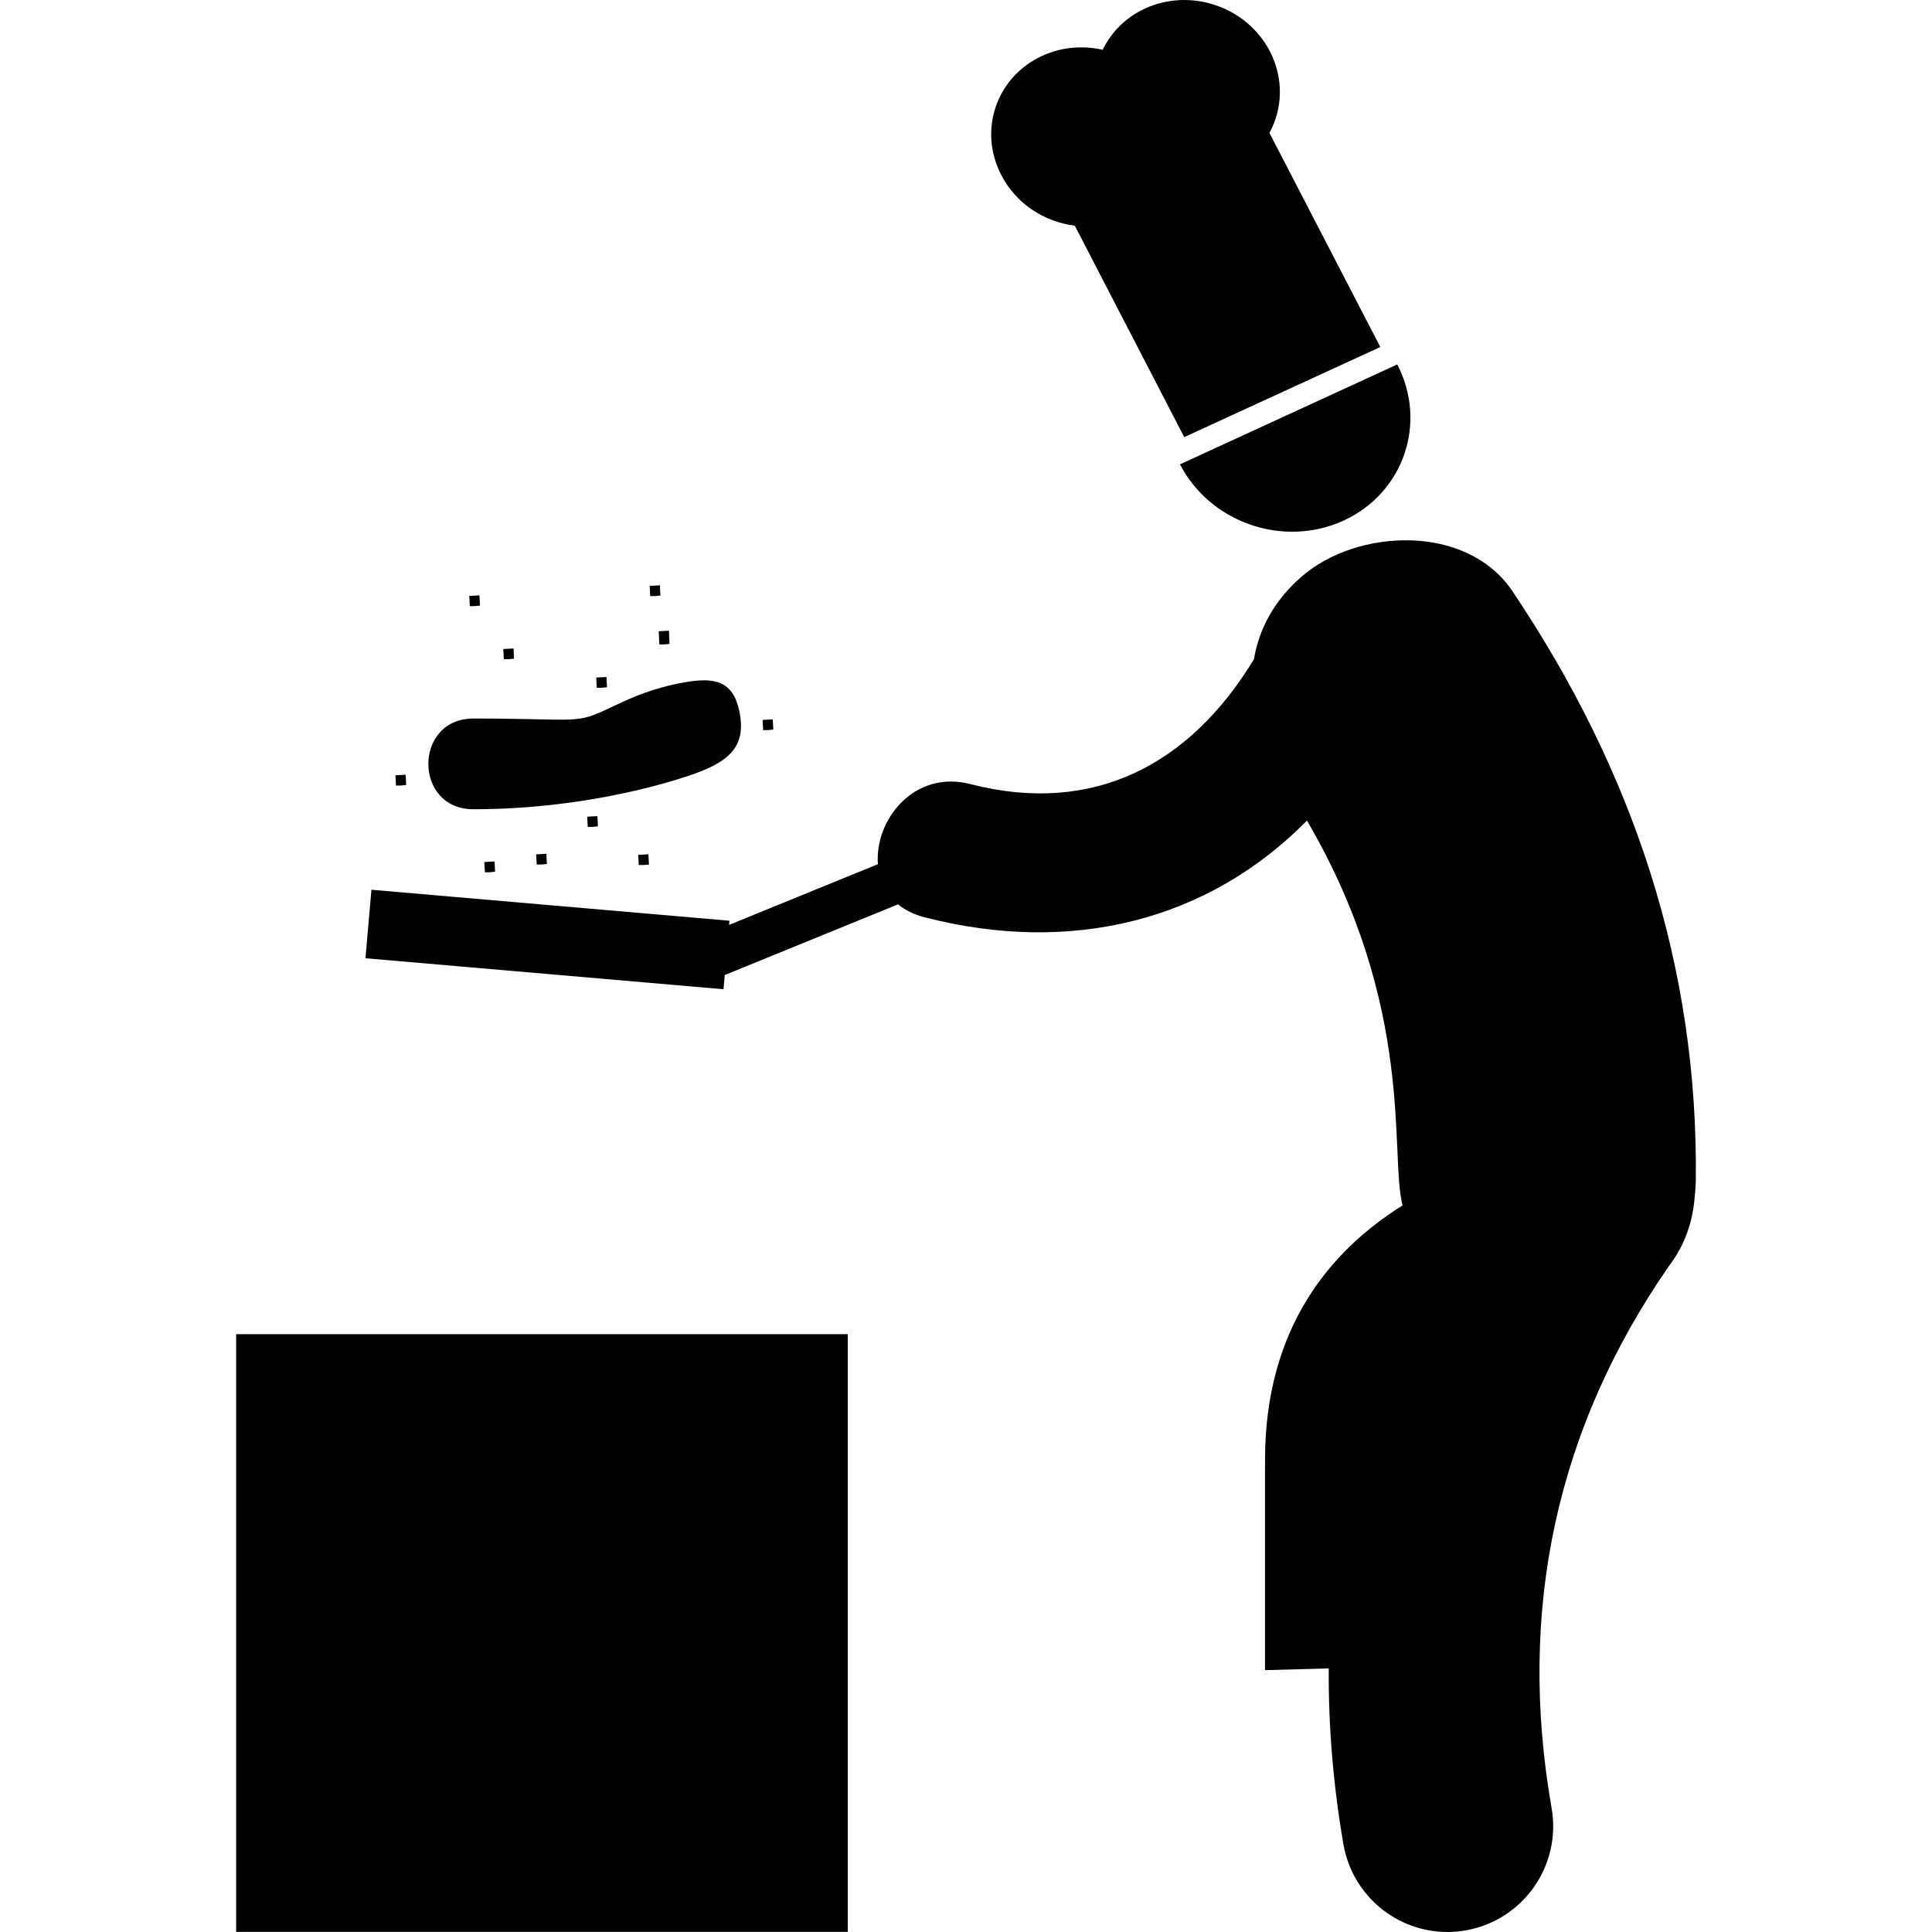
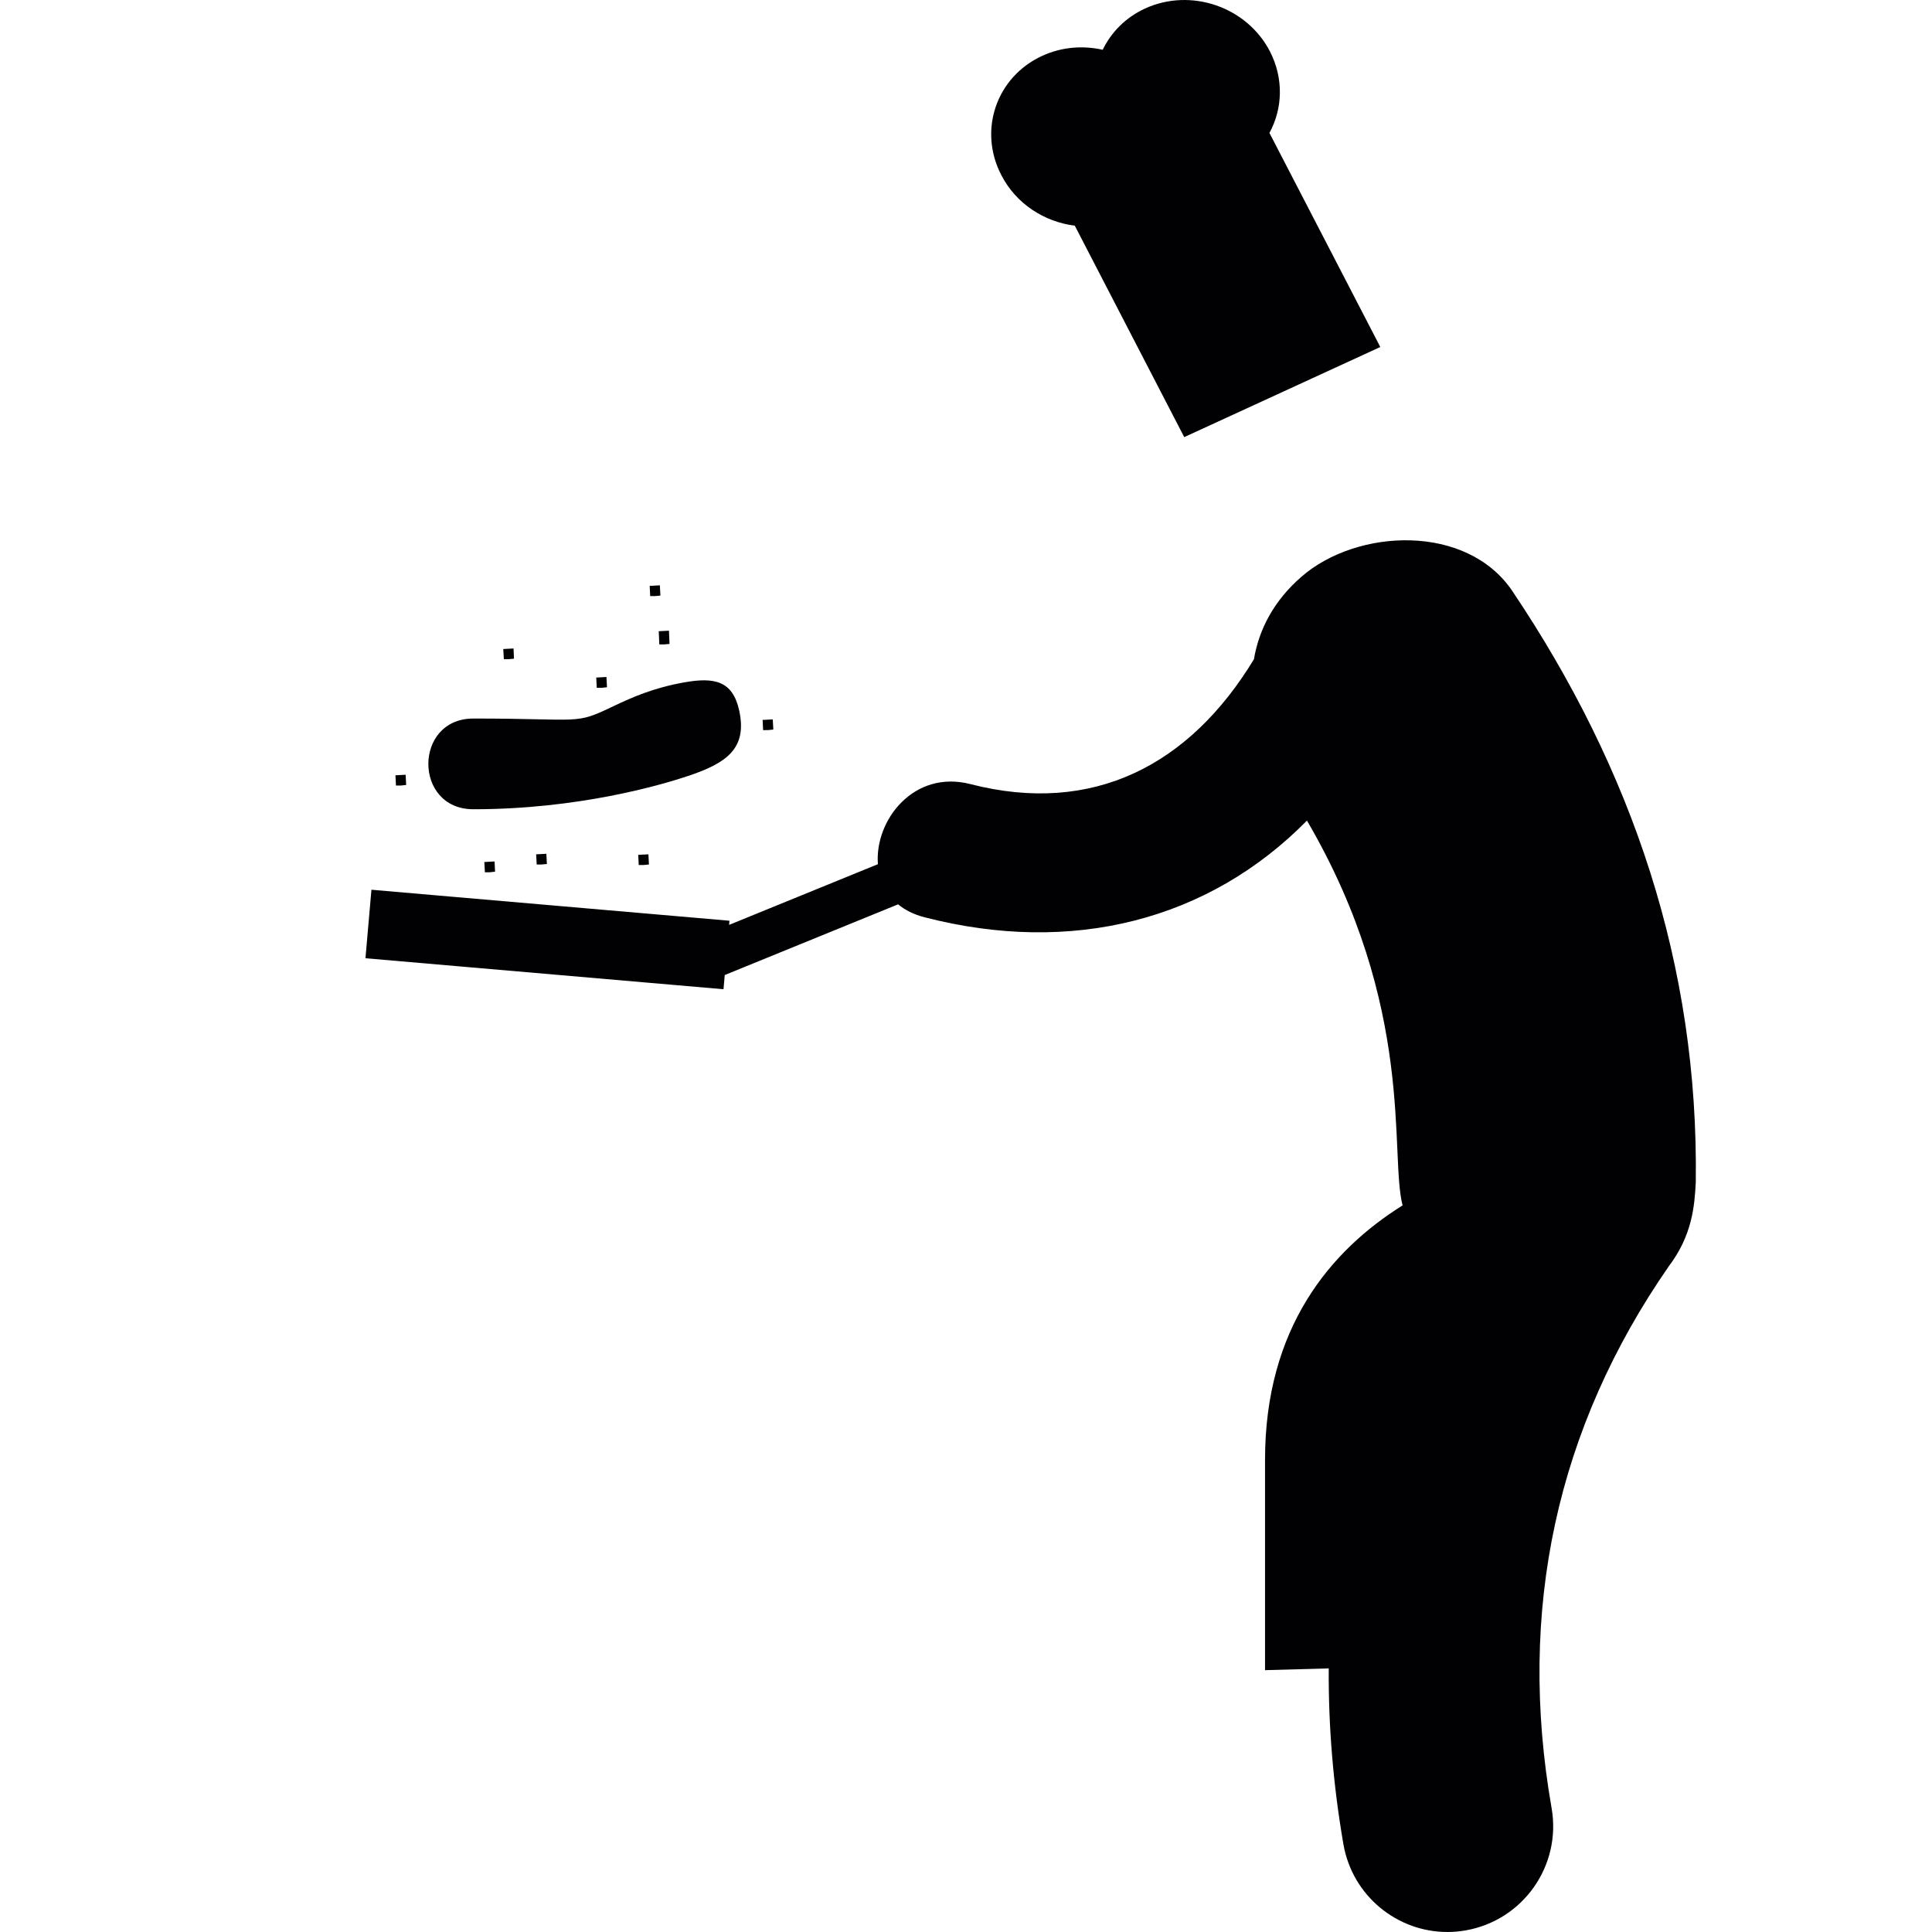
<svg xmlns="http://www.w3.org/2000/svg" version="1.1" id="Capa_1" viewBox="0 0 63.655 63.655" xml:space="preserve">
  <g>
    <g>
      <path style="fill:#010002;" d="M49.834,19.482c-1.499-2.236-5.116-2.08-6.953-0.481c-0.911,0.792-1.4,1.733-1.567,2.72    c-2.107,3.476-5.289,5.157-9.343,4.113c-1.869-0.481-3.159,1.198-3.046,2.639l-4.903,2l0.012-0.137l-11.796-1.021l-0.197,2.257    l11.797,1.021l0.041-0.468l5.711-2.329c0.228,0.188,0.517,0.335,0.875,0.427c4.843,1.249,9.345,0.114,12.596-3.186    c3.597,6.149,2.713,10.997,3.151,12.678c-2.398,1.5-4.532,4.054-4.532,8.38v6.933l2.099-0.058    c-0.013,1.907,0.147,3.847,0.485,5.803c0.297,1.689,1.764,2.882,3.425,2.882c0.2,0,0.398-0.018,0.603-0.053    c1.894-0.333,3.159-2.136,2.83-4.027c-1.141-6.52,0.164-12.522,3.86-17.853c0.776-1.024,0.849-1.993,0.89-2.765    C55.97,31.81,53.791,25.375,49.834,19.482z" />
-       <rect x="7.78" y="43.958" style="fill:#010002;" width="20.152" height="19.693" />
-       <path style="fill:#010002;" d="M44.27,17.151c1.976-0.909,2.767-3.212,1.767-5.144l-7.159,3.292    C39.876,17.23,42.293,18.059,44.27,17.151z" />
      <path style="fill:#010002;" d="M35.412,7.436l3.606,6.966l6.46-2.969L41.825,4.38c0.436-0.799,0.475-1.792,0.017-2.685    c-0.762-1.474-2.607-2.106-4.116-1.414c-0.64,0.295-1.116,0.783-1.394,1.359c-0.657-0.147-1.353-0.094-1.995,0.201    c-1.509,0.693-2.114,2.45-1.347,3.926C33.474,6.713,34.407,7.31,35.412,7.436z" />
-       <path style="fill:#010002;" d="M15.814,19.953l-0.017-0.337l-0.335,0.018l0.017,0.337C15.675,19.97,15.598,19.974,15.814,19.953z" />
      <polygon style="fill:#010002;" points="21.582,19.64 21.759,19.623 21.741,19.285 21.406,19.304 21.422,19.64   " />
      <path style="fill:#010002;" d="M25.479,24.037l-0.018-0.335l-0.335,0.018l0.017,0.336C25.339,24.056,25.263,24.06,25.479,24.037z" />
      <polygon style="fill:#010002;" points="21.723,21.232 21.881,21.232 22.059,21.216 22.041,20.78 21.704,20.797   " />
      <polygon style="fill:#010002;" points="19.822,22.662 19.999,22.643 19.981,22.305 19.645,22.324 19.662,22.662   " />
      <path style="fill:#010002;" d="M16.935,21.702l-0.015-0.336l-0.339,0.018l0.02,0.336C16.796,21.719,16.72,21.724,16.935,21.702z" />
      <polygon style="fill:#010002;" points="21.045,28.5 21.205,28.5 21.381,28.483 21.364,28.148 21.028,28.165   " />
-       <path style="fill:#010002;" d="M19.365,27.245c0.195,0,0.121,0.004,0.335-0.02l-0.017-0.335l-0.336,0.018L19.365,27.245z" />
      <polygon style="fill:#010002;" points="13.205,25.882 13.382,25.863 13.365,25.526 13.029,25.544 13.046,25.882   " />
      <polygon style="fill:#010002;" points="17.683,28.483 17.842,28.483 18.019,28.467 18.001,28.13 17.665,28.148   " />
      <path style="fill:#010002;" d="M15.976,28.74c0.195,0,0.12,0.004,0.335-0.02l-0.016-0.337l-0.337,0.018L15.976,28.74z" />
      <path style="fill:#010002;" d="M15.595,26.663c3.452,0,6.16-0.791,7.074-1.096c1.265-0.422,1.958-0.902,1.687-2.152    c-0.213-0.983-0.813-1.11-1.813-0.932c-1,0.178-1.69,0.479-2.335,0.786c-1.304,0.625-0.976,0.405-4.612,0.405    C13.621,23.674,13.617,26.663,15.595,26.663z" />
    </g>
  </g>
</svg>